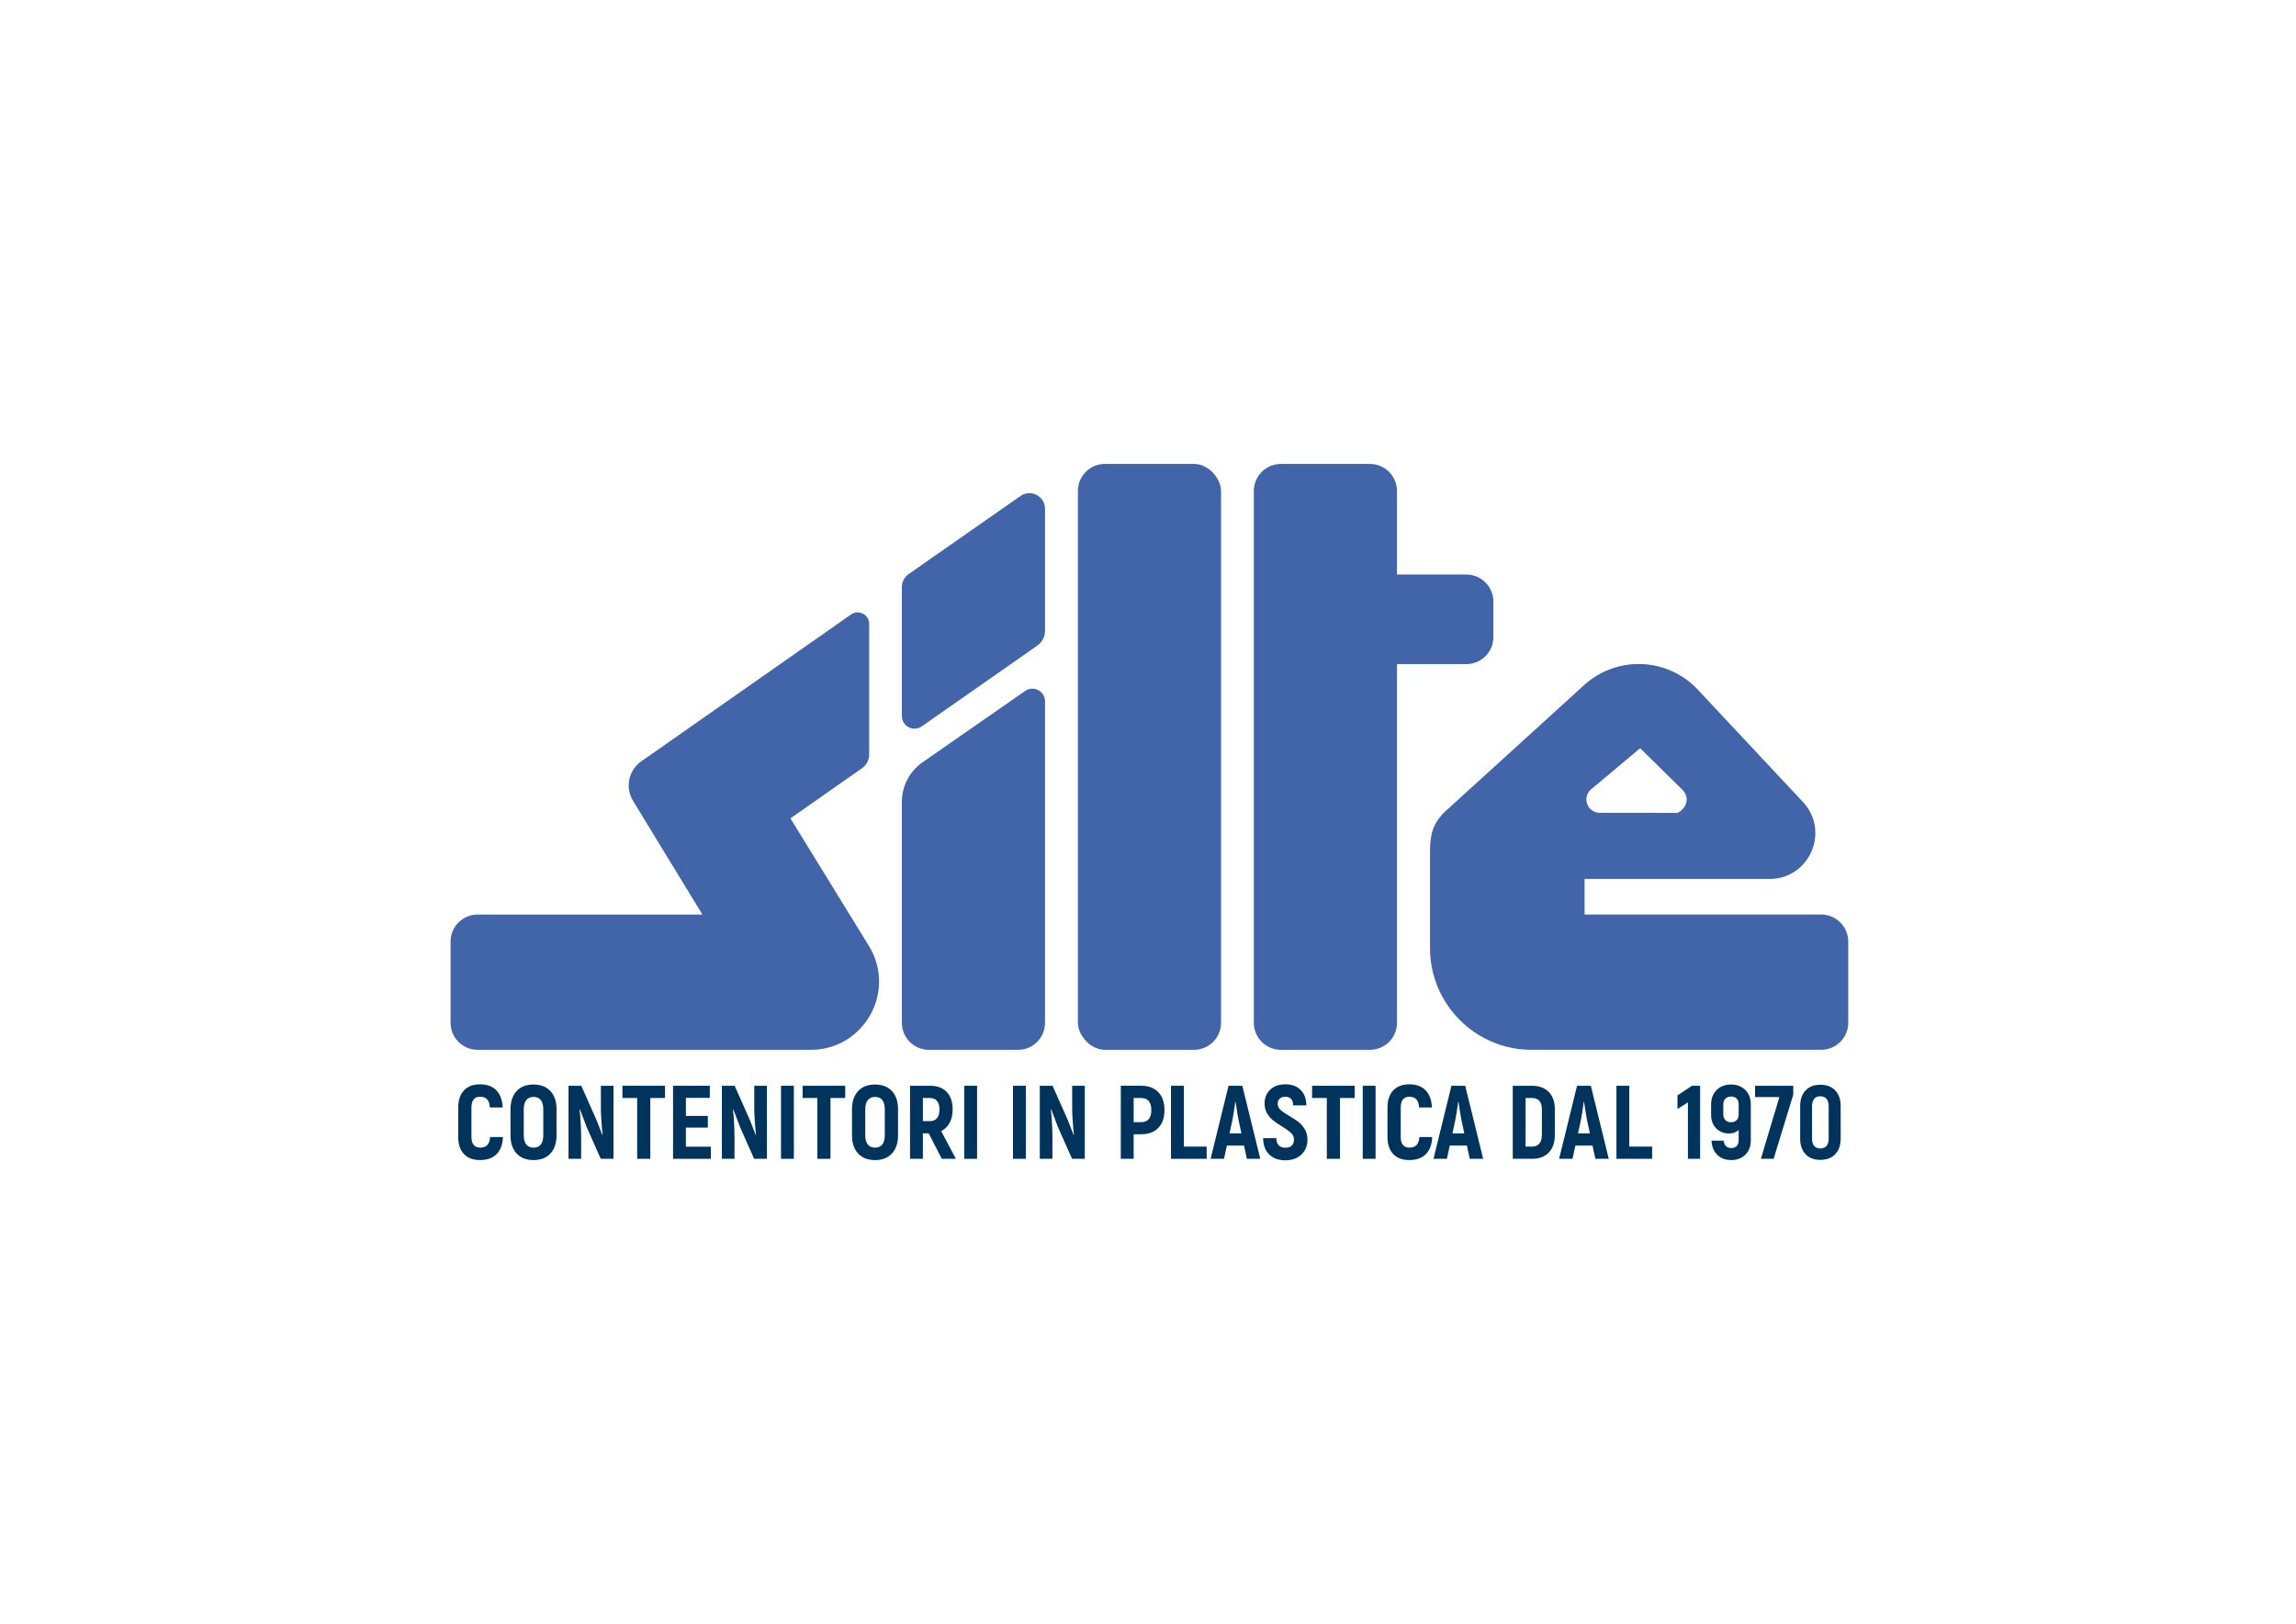
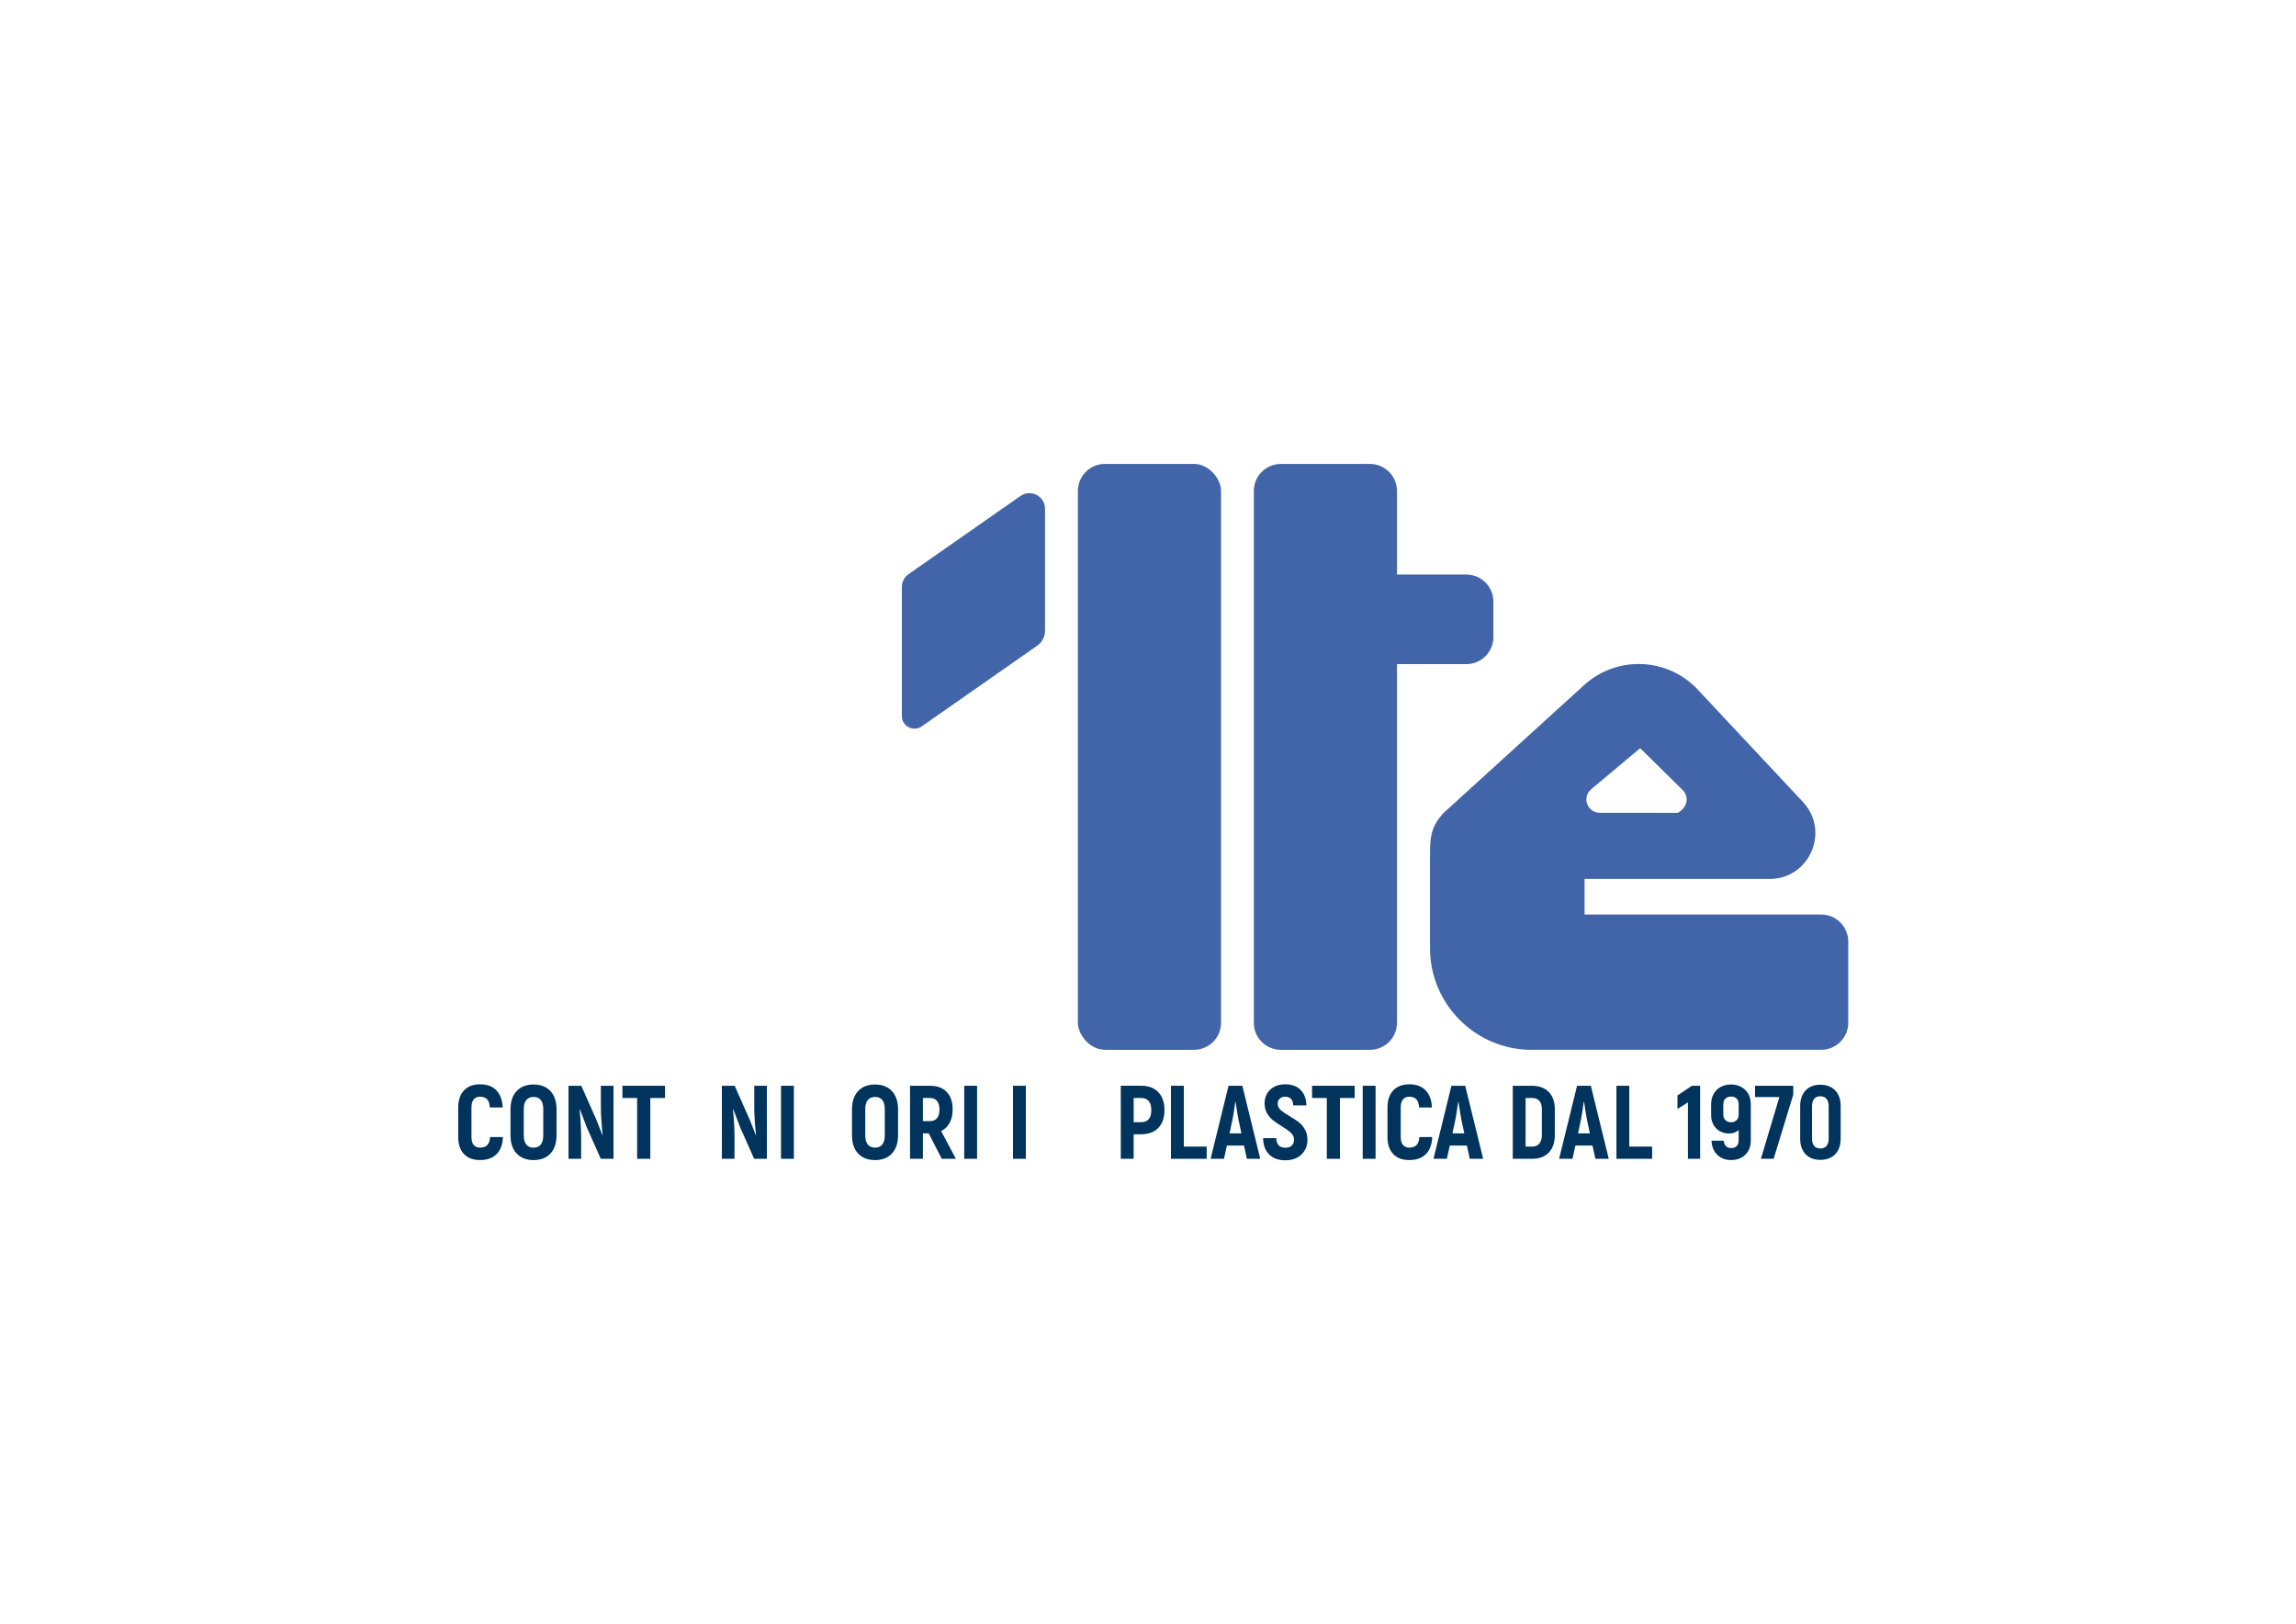
<svg xmlns="http://www.w3.org/2000/svg" id="Livello_1" data-name="Livello 1" viewBox="0 0 841.89 595.28">
  <defs>
    <style>
      .cls-1 {
        fill: #00345c;
      }

      .cls-2 {
        fill: #4265a9;
      }
    </style>
  </defs>
  <g>
-     <path class="cls-2" d="M235.16,279.09c-4.7,3.28-6.03,9.66-3.03,14.54l25.43,41.66h-82.43c-5.48,0-9.92,4.44-9.92,9.92v29.75c0,5.48,4.44,9.92,9.92,9.92,30.71,0,122.16,0,122.16,0,19.57,0,31.56-21.46,21.3-38.12l-28.75-46.74,26.21-18.35c1.66-1.16,2.66-3.05,2.66-5.07v-47.85c0-3.42-3.84-5.44-6.65-3.48l-76.9,53.83Z" />
    <rect class="cls-2" x="395.24" y="170.08" width="52.49" height="214.8" rx="9.92" ry="9.92" />
    <path class="cls-2" d="M537.67,210.63h-25.43v-30.62c0-5.48-4.44-9.92-9.92-9.92h-32.65c-5.48,0-9.92,4.44-9.92,9.92v194.96c0,5.48,4.44,9.92,9.92,9.92h32.65c5.48,0,9.92-4.44,9.92-9.92v-131.49h25.43c5.48,0,9.92-4.44,9.92-9.92v-13c0-5.48-4.44-9.92-9.92-9.92Z" />
-     <path class="cls-2" d="M375.77,253.4l-37.94,26.37c-4.49,3.35-7.14,8.63-7.14,14.23v80.97c0,5.48,4.44,9.92,9.92,9.92h32.66c5.48,0,9.92-4.44,9.92-9.92v-117.84c0-3.82-4.36-6.01-7.42-3.72Z" />
    <path class="cls-2" d="M383.19,186.55v44.67c0,2.19-1.07,4.24-2.86,5.49l-42.22,29.5c-3.06,2.29-7.42.1-7.42-3.72v-47.29c0-1.88.92-3.64,2.46-4.71l41.03-28.65c3.8-2.65,9.01.07,9.01,4.71Z" />
  </g>
  <path class="cls-2" d="M561.65,384.89c-20.6,0-37.3-16.7-37.3-37.3v-34.17c0-5.23.27-8.58,2.38-12.04.64-1.05,1.44-2.1,2.47-3.23l51.29-46.65c12.16-11.42,31.33-10.61,42.48,1.79l38.35,40.96c9.71,10.79,2.05,27.99-12.47,27.99h-67.83v13.04h86.77c5.48,0,9.92,4.44,9.92,9.92v29.75c0,5.48-4.44,9.92-9.92,9.92h-106.12ZM582.04,294.87c.59,1.5,2.09,3.1,4.55,3.11l26.95.02h1.66c3.65-1.99,4.12-5.85,1.95-8.2l-15.74-15.5-18.15,15.21c-1.8,1.67-1.81,3.87-1.22,5.38Z" />
  <g>
    <path class="cls-1" d="M170.14,423.1c-1.42-1.47-2.12-3.56-2.12-6.29v-10.71c0-2.75.71-4.87,2.12-6.35s3.39-2.22,5.91-2.22,4.54.73,5.95,2.2c1.42,1.47,2.19,3.56,2.32,6.29h-4.71c-.08-1.38-.41-2.38-1-3-.59-.62-1.45-.94-2.6-.94-1,0-1.77.33-2.32.99-.55.66-.82,1.67-.82,3.02v10.71c0,1.33.27,2.31.82,2.96.55.65,1.33.98,2.35.98,1.17,0,2.05-.31,2.64-.94.59-.62.93-1.6,1.03-2.93h4.71c-.1,2.7-.87,4.78-2.32,6.24-1.44,1.45-3.46,2.18-6.07,2.18s-4.5-.73-5.91-2.2Z" />
    <path class="cls-1" d="M189.43,422.89c-1.49-1.61-2.24-3.83-2.24-6.66v-9.56c0-2.83.75-5.05,2.24-6.66s3.57-2.41,6.22-2.41,4.69.8,6.18,2.41,2.24,3.83,2.24,6.66v9.56c0,2.83-.75,5.05-2.24,6.66-1.49,1.61-3.55,2.41-6.18,2.41s-4.73-.8-6.22-2.41ZM198.31,419.58c.6-.78.9-1.89.9-3.35v-9.56c0-1.48-.3-2.6-.9-3.37-.6-.77-1.49-1.15-2.66-1.15s-2.07.39-2.68,1.17c-.61.78-.92,1.89-.92,3.35v9.56c0,1.45.31,2.57.92,3.35.61.78,1.51,1.17,2.68,1.17s2.06-.39,2.66-1.17Z" />
    <path class="cls-1" d="M208.47,398.06h4.67l5.59,12.58,2.14,5.47.11-.11c-.18-1.48-.33-3.17-.46-5.07-.13-1.9-.19-3.47-.19-4.72v-8.15h4.63v26.78h-4.67l-5.17-11.63-.69-1.84c-.18-.43-.78-2-1.8-4.71l-.11.11c.18,1.48.32,3.21.42,5.2.1,1.99.15,3.71.15,5.16v7.69h-4.63v-26.78Z" />
    <path class="cls-1" d="M243.85,402.54h-5.4v22.3h-4.82v-22.3h-5.4v-4.48h15.62v4.48Z" />
-     <path class="cls-1" d="M260.65,420.4v4.44h-13.86v-26.78h13.48v4.44h-8.77v6.62h8.04v4.28h-8.04v7h9.15Z" />
    <path class="cls-1" d="M264.71,398.06h4.67l5.59,12.58,2.14,5.47.11-.11c-.18-1.48-.33-3.17-.46-5.07-.13-1.9-.19-3.47-.19-4.72v-8.15h4.63v26.78h-4.67l-5.17-11.63-.69-1.84c-.18-.43-.78-2-1.8-4.71l-.11.11c.18,1.48.32,3.21.42,5.2.1,1.99.15,3.71.15,5.16v7.69h-4.63v-26.78Z" />
    <path class="cls-1" d="M286.38,398.06h4.71v26.78h-4.71v-26.78Z" />
-     <path class="cls-1" d="M309.92,402.54h-5.4v22.3h-4.82v-22.3h-5.4v-4.48h15.62v4.48Z" />
    <path class="cls-1" d="M314.65,422.89c-1.49-1.61-2.24-3.83-2.24-6.66v-9.56c0-2.83.75-5.05,2.24-6.66s3.57-2.41,6.22-2.41,4.69.8,6.18,2.41,2.24,3.83,2.24,6.66v9.56c0,2.83-.75,5.05-2.24,6.66-1.49,1.61-3.55,2.41-6.18,2.41s-4.73-.8-6.22-2.41ZM323.53,419.58c.6-.78.9-1.89.9-3.35v-9.56c0-1.48-.3-2.6-.9-3.37-.6-.77-1.49-1.15-2.66-1.15s-2.07.39-2.68,1.17c-.61.78-.92,1.89-.92,3.35v9.56c0,1.45.31,2.57.92,3.35.61.78,1.51,1.17,2.68,1.17s2.06-.39,2.66-1.17Z" />
    <path class="cls-1" d="M340.54,415.51h-2.14v9.33h-4.71v-26.78h7.35c2.63,0,4.66.76,6.11,2.28,1.44,1.52,2.16,3.64,2.16,6.37,0,1.94-.36,3.58-1.09,4.93-.73,1.35-1.77,2.36-3.12,3.02l5.4,10.18h-5.17l-4.79-9.33ZM338.4,411.03h2.6c1.12,0,1.98-.36,2.58-1.09.6-.73.9-1.79.9-3.19s-.3-2.42-.9-3.14c-.6-.71-1.46-1.07-2.58-1.07h-2.6v8.49Z" />
    <path class="cls-1" d="M353.56,398.06h4.71v26.78h-4.71v-26.78Z" />
    <path class="cls-1" d="M371.44,398.06h4.71v26.78h-4.71v-26.78Z" />
-     <path class="cls-1" d="M381.28,398.06h4.67l5.59,12.58,2.14,5.47.11-.11c-.18-1.48-.33-3.17-.46-5.07-.13-1.9-.19-3.47-.19-4.72v-8.15h4.63v26.78h-4.67l-5.17-11.63-.69-1.84c-.18-.43-.78-2-1.8-4.71l-.11.11c.18,1.48.32,3.21.42,5.2.1,1.99.15,3.71.15,5.16v7.69h-4.63v-26.78Z" />
    <path class="cls-1" d="M424.72,400.41c1.51,1.57,2.26,3.76,2.26,6.56s-.75,4.99-2.26,6.54c-1.51,1.56-3.61,2.33-6.32,2.33h-2.72v8.99h-4.71v-26.78h7.43c2.71,0,4.81.78,6.32,2.35ZM422.16,406.98c0-2.96-1.26-4.44-3.79-4.44h-2.68v8.87h2.68c2.53,0,3.79-1.48,3.79-4.44Z" />
    <path class="cls-1" d="M442.46,420.36v4.48h-13.09v-26.78h4.71v22.3h8.38Z" />
    <path class="cls-1" d="M456.15,419.98h-6.28l-1.07,4.86h-4.9l6.58-26.78h5.05l6.58,26.78h-4.9l-1.07-4.86ZM455.2,415.51l-1.07-4.97c-.21-1.02-.56-3.21-1.07-6.58h-.12c-.36,2.78-.7,4.97-1.03,6.58l-1.07,4.97h4.36Z" />
    <path class="cls-1" d="M465.36,423.23c-1.44-1.43-2.18-3.42-2.2-5.97h4.82c.02,1.17.33,2.05.9,2.64.57.59,1.38.88,2.43.88s1.84-.27,2.37-.82c.54-.55.8-1.27.8-2.16,0-.94-.36-1.75-1.07-2.43s-1.81-1.47-3.29-2.39c-1.35-.82-2.46-1.57-3.33-2.26-.87-.69-1.6-1.55-2.2-2.58s-.9-2.25-.9-3.65c0-1.33.31-2.52.92-3.58.61-1.06,1.49-1.89,2.62-2.49,1.14-.6,2.48-.9,4.04-.9,2.4,0,4.28.69,5.65,2.07s2.06,3.26,2.09,5.66h-4.82c-.03-1.05-.29-1.84-.78-2.37-.5-.54-1.21-.8-2.12-.8-.87,0-1.55.23-2.05.69-.5.46-.75,1.07-.75,1.84,0,.89.34,1.65,1.03,2.28.69.62,1.76,1.37,3.22,2.24,1.4.82,2.55,1.56,3.43,2.24.88.68,1.64,1.56,2.28,2.64.64,1.08.96,2.37.96,3.84s-.32,2.71-.96,3.84c-.64,1.13-1.57,2.03-2.79,2.7-1.23.66-2.68.99-4.36.99-2.5,0-4.47-.71-5.92-2.14Z" />
    <path class="cls-1" d="M496.73,402.54h-5.4v22.3h-4.82v-22.3h-5.4v-4.48h15.62v4.48Z" />
    <path class="cls-1" d="M499.68,398.06h4.71v26.78h-4.71v-26.78Z" />
    <path class="cls-1" d="M510.88,423.1c-1.42-1.47-2.12-3.56-2.12-6.29v-10.71c0-2.75.71-4.87,2.12-6.35,1.42-1.48,3.39-2.22,5.91-2.22s4.54.73,5.95,2.2c1.42,1.47,2.19,3.56,2.32,6.29h-4.71c-.08-1.38-.41-2.38-1-3-.59-.62-1.46-.94-2.6-.94-1,0-1.77.33-2.32.99-.55.66-.82,1.67-.82,3.02v10.71c0,1.33.27,2.31.82,2.96.55.65,1.33.98,2.35.98,1.17,0,2.05-.31,2.64-.94.59-.62.93-1.6,1.03-2.93h4.71c-.1,2.7-.87,4.78-2.32,6.24-1.44,1.45-3.46,2.18-6.07,2.18s-4.5-.73-5.91-2.2Z" />
    <path class="cls-1" d="M537.88,419.98h-6.28l-1.07,4.86h-4.9l6.58-26.78h5.05l6.58,26.78h-4.9l-1.07-4.86ZM536.93,415.51l-1.07-4.97c-.21-1.02-.56-3.21-1.07-6.58h-.12c-.36,2.78-.7,4.97-1.03,6.58l-1.07,4.97h4.36Z" />
    <path class="cls-1" d="M554.69,398.06h7.01c2.65,0,4.72.76,6.2,2.28,1.48,1.52,2.22,3.64,2.22,6.37v9.37c0,2.75-.73,4.9-2.2,6.45-1.47,1.54-3.52,2.31-6.14,2.31h-7.08v-26.78ZM561.77,420.36c1.17,0,2.07-.37,2.68-1.11.61-.74.92-1.81.92-3.21v-9.33c0-1.38-.31-2.42-.92-3.12-.61-.7-1.51-1.05-2.68-1.05h-2.37v17.83h2.37Z" />
    <path class="cls-1" d="M583.94,419.98h-6.28l-1.07,4.86h-4.9l6.58-26.78h5.05l6.58,26.78h-4.9l-1.07-4.86ZM582.98,415.51l-1.07-4.97c-.21-1.02-.56-3.21-1.07-6.58h-.12c-.36,2.78-.7,4.97-1.03,6.58l-1.07,4.97h4.36Z" />
    <path class="cls-1" d="M605.8,420.36v4.48h-13.09v-26.78h4.71v22.3h8.38Z" />
    <path class="cls-1" d="M623.4,398.06v26.78h-4.48v-20.69l-3.83,2.41v-4.97l5.28-3.52h3.02Z" />
    <path class="cls-1" d="M638.49,398.5c1.1.6,1.95,1.45,2.57,2.54.61,1.1.92,2.36.92,3.79v13.27c0,2.17-.66,3.91-1.99,5.22s-3.06,1.97-5.21,1.97-3.8-.64-5.11-1.93c-1.31-1.29-2.01-3.02-2.09-5.18h4.44c.1.87.39,1.54.86,2.01.47.47,1.12.71,1.93.71s1.51-.24,1.99-.73c.49-.48.73-1.17.73-2.07v-3.83c-.41.38-.91.7-1.51.94-.6.24-1.27.36-2.01.36-1.25,0-2.38-.29-3.39-.86-1.01-.57-1.79-1.37-2.35-2.39-.56-1.02-.84-2.18-.84-3.48v-4.02c0-1.43.31-2.69.94-3.79.62-1.1,1.49-1.94,2.58-2.54,1.1-.6,2.36-.9,3.79-.9s2.65.3,3.75.9ZM636.78,410.69c.5-.51.75-1.22.75-2.14v-3.67c0-.92-.25-1.63-.75-2.12-.5-.5-1.18-.75-2.05-.75s-1.56.25-2.07.76-.77,1.21-.77,2.1v3.67c0,.89.26,1.6.78,2.12.52.52,1.21.78,2.05.78s1.55-.25,2.05-.77Z" />
    <path class="cls-1" d="M652.46,402.19h-8.92v-4.13h14.01v3.25l-7.2,23.53h-4.67l6.78-22.65Z" />
    <path class="cls-1" d="M662.05,423.14c-1.31-1.39-1.97-3.3-1.97-5.72v-11.86c0-2.45.66-4.37,1.97-5.78,1.31-1.4,3.12-2.1,5.42-2.1s4.15.7,5.47,2.1c1.33,1.4,1.99,3.33,1.99,5.78v11.86c0,2.42-.66,4.33-1.99,5.72-1.33,1.39-3.15,2.08-5.47,2.08s-4.1-.69-5.42-2.08ZM669.74,420.13c.52-.61.79-1.5.79-2.68v-11.86c0-1.2-.26-2.11-.79-2.74-.52-.62-1.28-.94-2.28-.94s-1.72.31-2.24.94c-.52.63-.79,1.54-.79,2.74v11.86c0,1.17.26,2.07.79,2.68.52.61,1.27.92,2.24.92s1.75-.31,2.28-.92Z" />
  </g>
</svg>